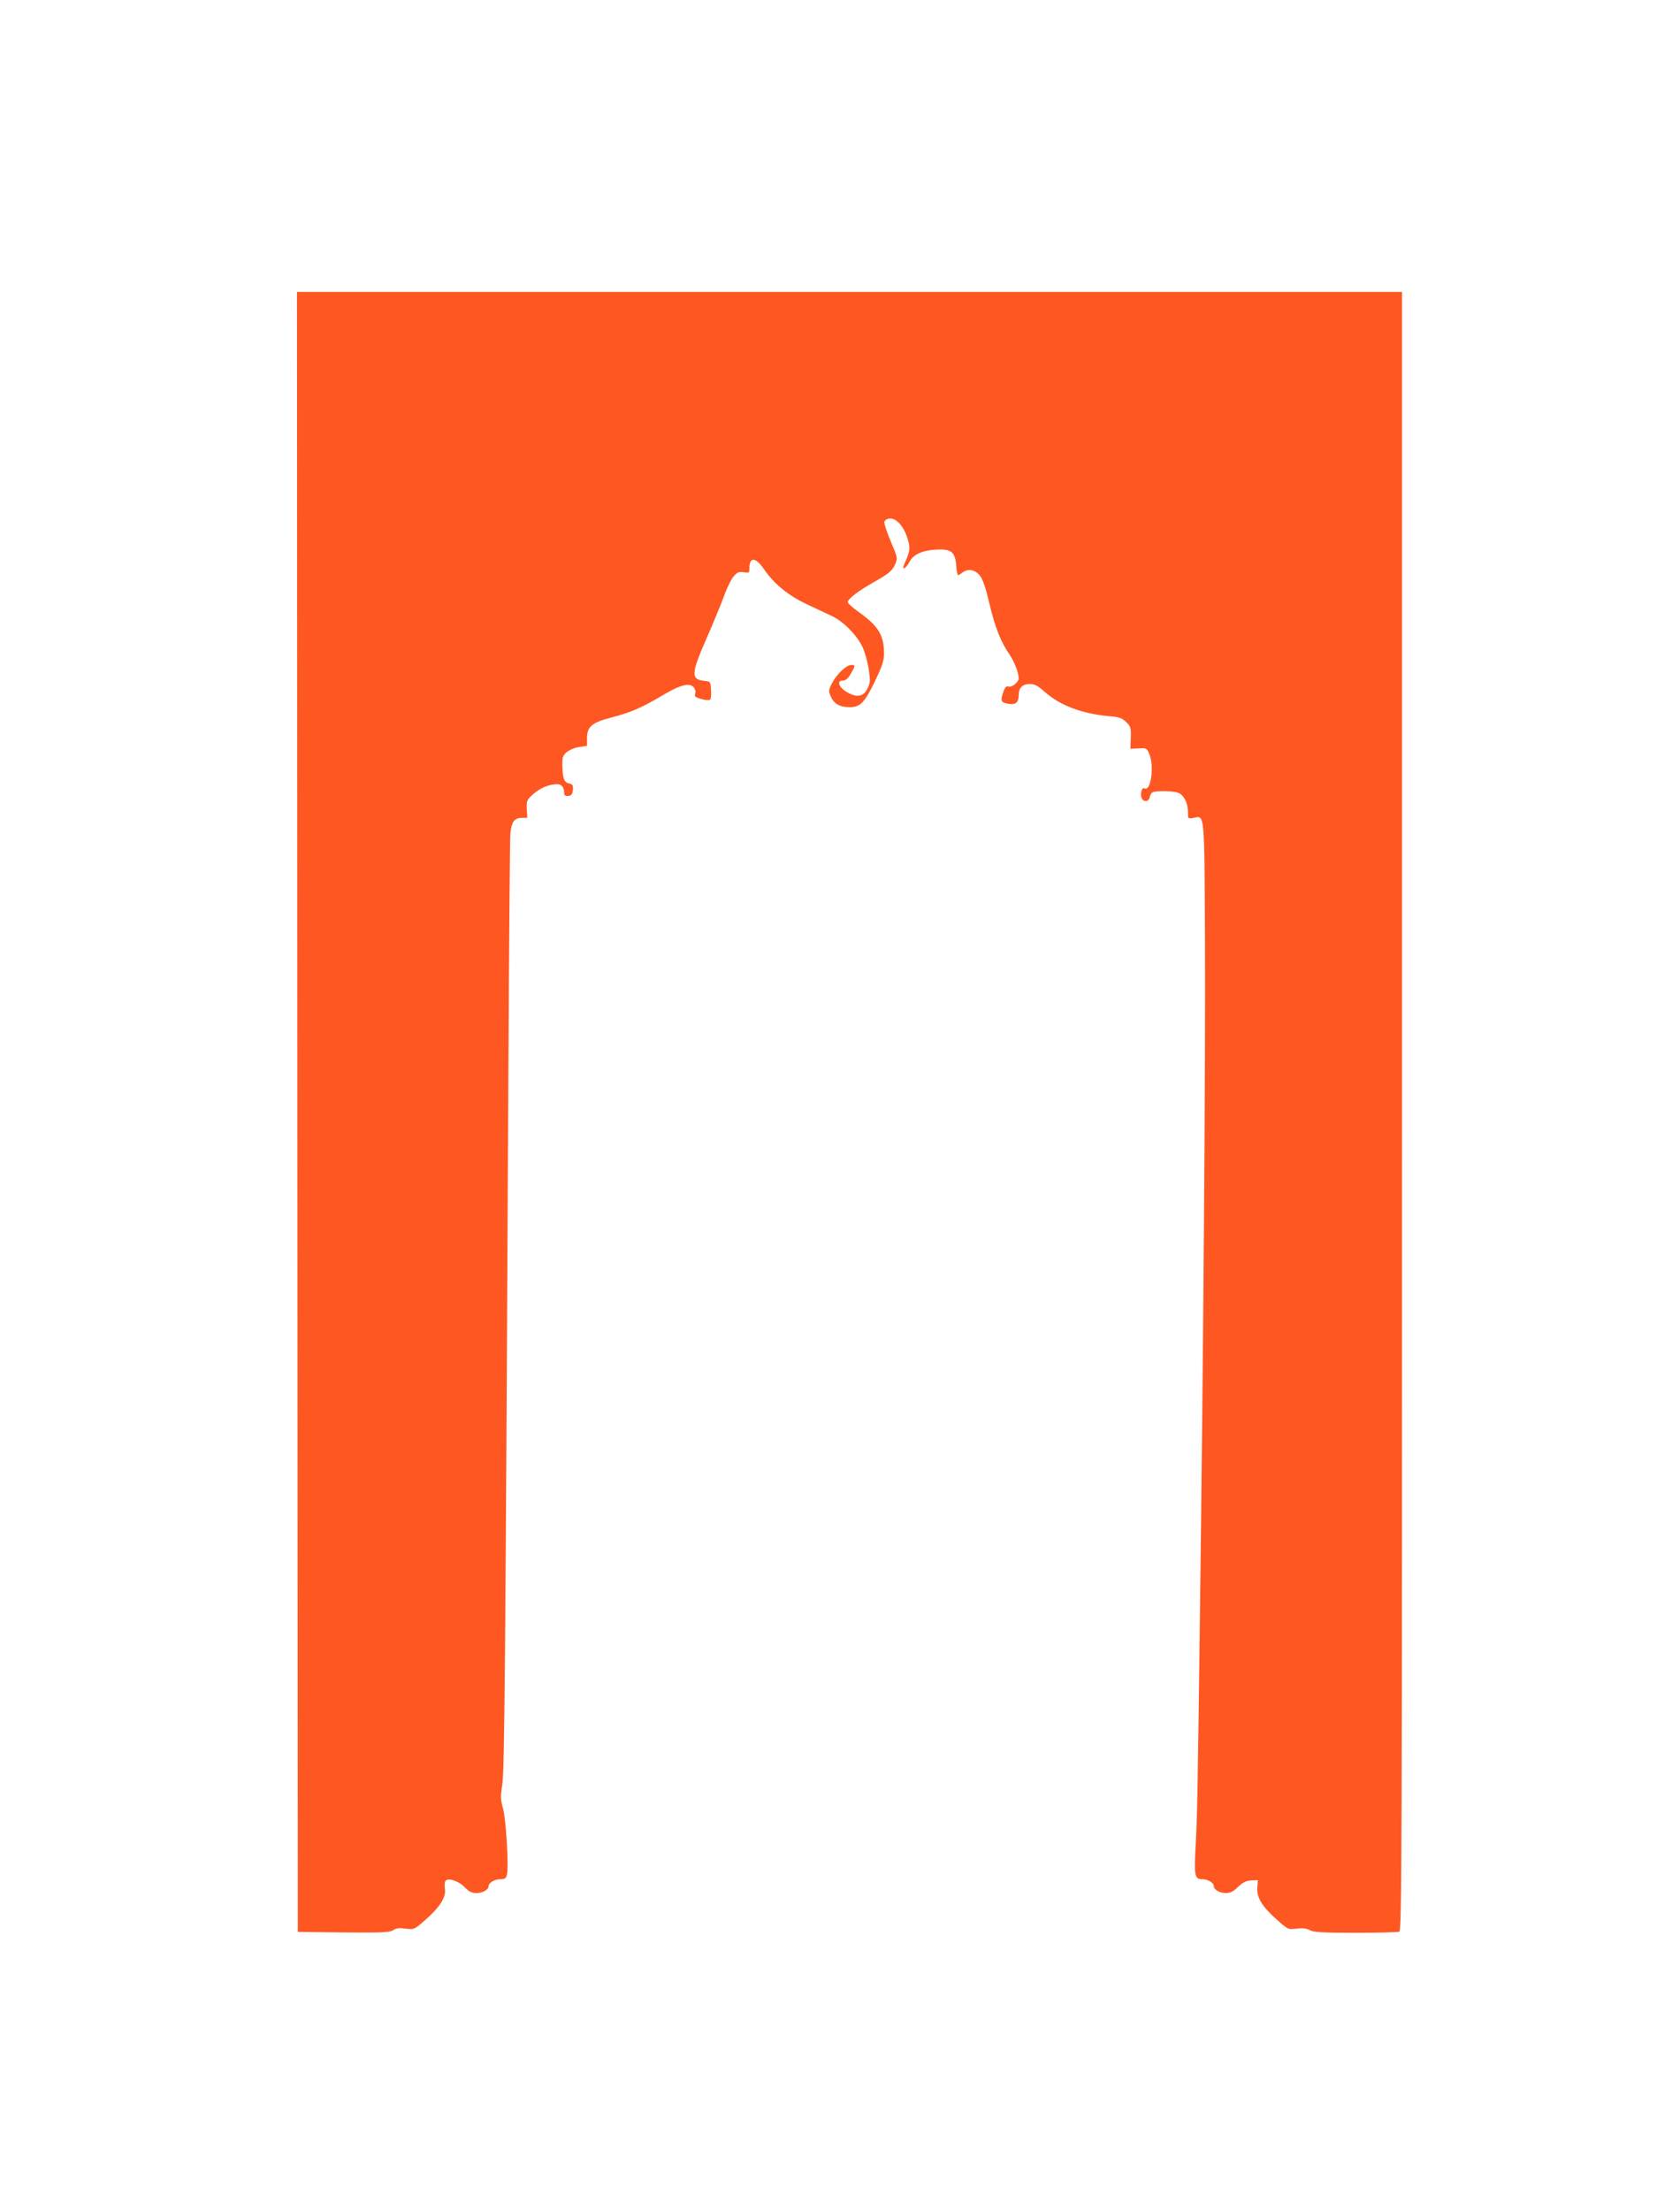
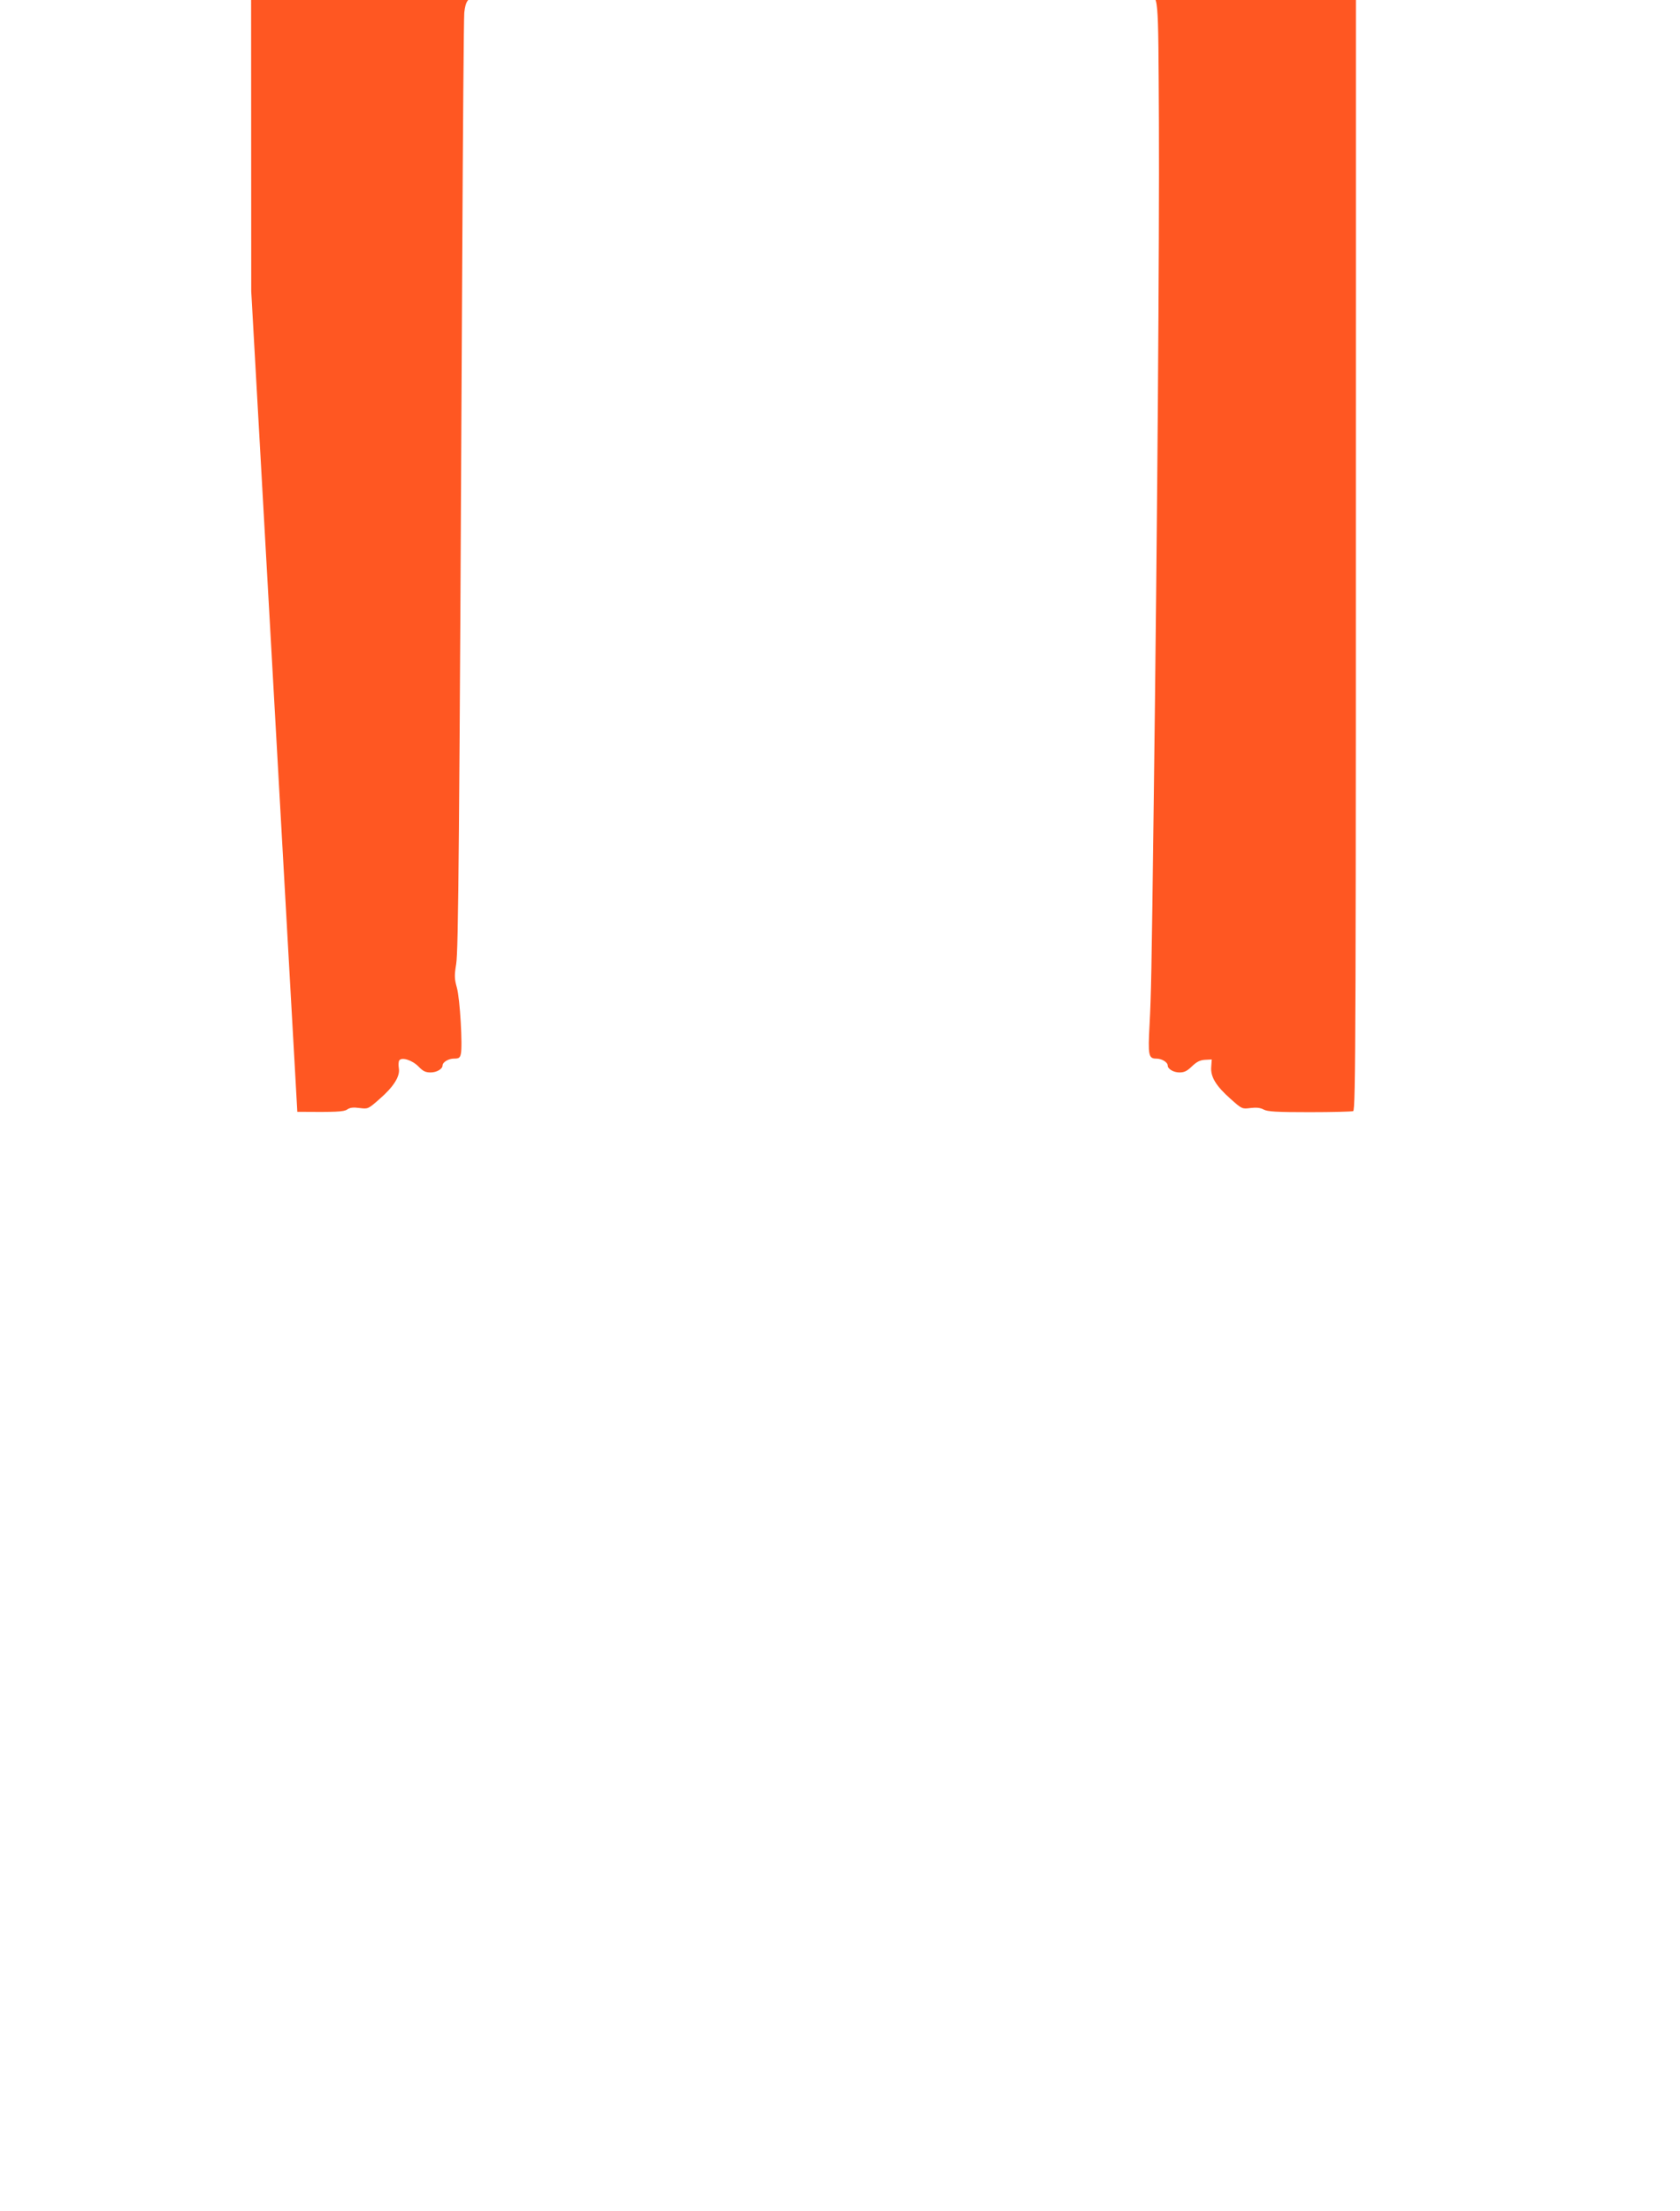
<svg xmlns="http://www.w3.org/2000/svg" version="1.0" width="973pt" height="1280pt" viewBox="0 0 973 1280" preserveAspectRatio="xMidYMid meet">
  <g transform="translate(0,1280) scale(0.1,-0.1)" fill="#ff5722" stroke="none">
-     <path d="M1722 6363 l3 -4748 264 -3 c225 -2 268 0 288 13 17 12 36 14 73 9 49 -6 49 -6 115 52 82 71 120 132 112 178 -3 18 -2 38 2 45 14 22 76 2 112 -35 26 -27 41 -34 70 -34 35 0 69 20 69 40 0 19 34 40 66 40 28 0 35 4 40 27 11 44 -5 321 -23 384 -14 51 -15 69 -4 136 13 80 18 664 35 4053 4 773 9 1428 12 1456 7 66 23 88 65 89 l33 0 -3 51 c-2 48 0 53 38 87 38 34 92 57 138 57 21 0 36 -14 39 -35 0 -5 2 -16 2 -23 1 -8 11 -12 25 -10 17 2 23 11 25 34 3 26 -1 33 -22 38 -29 7 -37 28 -39 103 -1 49 2 58 26 79 15 12 47 26 72 29 l45 7 0 44 c0 67 27 90 138 119 116 31 173 55 287 122 95 57 142 74 174 66 22 -6 35 -32 26 -54 -4 -11 7 -18 37 -26 24 -7 47 -8 51 -4 5 5 7 30 5 57 -3 48 -4 49 -38 52 -80 8 -78 41 13 248 36 82 80 189 98 237 17 49 43 102 57 119 22 25 31 29 59 25 30 -5 33 -3 33 18 0 73 35 72 85 -1 59 -85 138 -150 245 -201 52 -24 119 -56 149 -70 66 -31 143 -110 176 -178 13 -27 29 -84 36 -127 10 -69 10 -80 -7 -115 -24 -47 -60 -54 -119 -20 -47 27 -61 67 -23 67 16 0 30 12 46 40 27 48 27 50 2 50 -28 0 -83 -52 -110 -103 -21 -40 -22 -47 -10 -76 17 -43 51 -64 104 -65 67 -2 91 22 152 147 43 90 54 122 54 162 0 107 -32 160 -147 242 -34 24 -63 50 -63 57 0 18 62 66 150 115 91 52 109 67 126 108 13 31 12 38 -27 128 -22 53 -39 103 -37 113 2 10 14 18 29 20 39 5 85 -47 105 -116 18 -59 16 -68 -21 -154 -13 -33 12 -18 31 17 24 45 73 68 154 73 89 5 111 -12 118 -91 2 -32 7 -57 11 -57 3 0 15 7 25 15 32 24 71 18 99 -15 18 -21 34 -66 57 -163 32 -137 66 -224 119 -300 26 -39 51 -103 51 -134 0 -22 -40 -54 -58 -48 -13 4 -21 -3 -30 -28 -19 -53 -16 -64 24 -71 45 -9 64 6 64 50 0 42 22 64 65 64 26 0 46 -10 85 -45 89 -79 213 -126 369 -141 64 -5 79 -11 104 -35 26 -26 28 -34 26 -91 l-2 -63 47 2 c46 3 48 2 63 -34 29 -71 8 -219 -29 -197 -13 9 -26 -30 -17 -54 11 -28 42 -26 48 3 2 11 8 23 15 27 16 11 120 10 150 -2 32 -12 56 -58 56 -110 0 -41 0 -41 33 -35 65 12 62 45 66 -724 3 -679 -9 -2326 -30 -3936 -13 -1023 -15 -1110 -24 -1286 -10 -181 -6 -199 39 -199 32 0 66 -21 66 -40 0 -20 34 -40 68 -40 28 0 44 8 72 35 27 26 46 36 75 38 l40 2 -3 -43 c-5 -58 29 -112 113 -186 65 -58 66 -58 114 -52 34 4 57 2 77 -9 23 -12 74 -15 266 -15 130 0 243 3 252 6 15 6 16 433 16 4750 l0 4744 -3200 0 -3200 0 2 -4747z" />
+     <path d="M1722 6363 c225 -2 268 0 288 13 17 12 36 14 73 9 49 -6 49 -6 115 52 82 71 120 132 112 178 -3 18 -2 38 2 45 14 22 76 2 112 -35 26 -27 41 -34 70 -34 35 0 69 20 69 40 0 19 34 40 66 40 28 0 35 4 40 27 11 44 -5 321 -23 384 -14 51 -15 69 -4 136 13 80 18 664 35 4053 4 773 9 1428 12 1456 7 66 23 88 65 89 l33 0 -3 51 c-2 48 0 53 38 87 38 34 92 57 138 57 21 0 36 -14 39 -35 0 -5 2 -16 2 -23 1 -8 11 -12 25 -10 17 2 23 11 25 34 3 26 -1 33 -22 38 -29 7 -37 28 -39 103 -1 49 2 58 26 79 15 12 47 26 72 29 l45 7 0 44 c0 67 27 90 138 119 116 31 173 55 287 122 95 57 142 74 174 66 22 -6 35 -32 26 -54 -4 -11 7 -18 37 -26 24 -7 47 -8 51 -4 5 5 7 30 5 57 -3 48 -4 49 -38 52 -80 8 -78 41 13 248 36 82 80 189 98 237 17 49 43 102 57 119 22 25 31 29 59 25 30 -5 33 -3 33 18 0 73 35 72 85 -1 59 -85 138 -150 245 -201 52 -24 119 -56 149 -70 66 -31 143 -110 176 -178 13 -27 29 -84 36 -127 10 -69 10 -80 -7 -115 -24 -47 -60 -54 -119 -20 -47 27 -61 67 -23 67 16 0 30 12 46 40 27 48 27 50 2 50 -28 0 -83 -52 -110 -103 -21 -40 -22 -47 -10 -76 17 -43 51 -64 104 -65 67 -2 91 22 152 147 43 90 54 122 54 162 0 107 -32 160 -147 242 -34 24 -63 50 -63 57 0 18 62 66 150 115 91 52 109 67 126 108 13 31 12 38 -27 128 -22 53 -39 103 -37 113 2 10 14 18 29 20 39 5 85 -47 105 -116 18 -59 16 -68 -21 -154 -13 -33 12 -18 31 17 24 45 73 68 154 73 89 5 111 -12 118 -91 2 -32 7 -57 11 -57 3 0 15 7 25 15 32 24 71 18 99 -15 18 -21 34 -66 57 -163 32 -137 66 -224 119 -300 26 -39 51 -103 51 -134 0 -22 -40 -54 -58 -48 -13 4 -21 -3 -30 -28 -19 -53 -16 -64 24 -71 45 -9 64 6 64 50 0 42 22 64 65 64 26 0 46 -10 85 -45 89 -79 213 -126 369 -141 64 -5 79 -11 104 -35 26 -26 28 -34 26 -91 l-2 -63 47 2 c46 3 48 2 63 -34 29 -71 8 -219 -29 -197 -13 9 -26 -30 -17 -54 11 -28 42 -26 48 3 2 11 8 23 15 27 16 11 120 10 150 -2 32 -12 56 -58 56 -110 0 -41 0 -41 33 -35 65 12 62 45 66 -724 3 -679 -9 -2326 -30 -3936 -13 -1023 -15 -1110 -24 -1286 -10 -181 -6 -199 39 -199 32 0 66 -21 66 -40 0 -20 34 -40 68 -40 28 0 44 8 72 35 27 26 46 36 75 38 l40 2 -3 -43 c-5 -58 29 -112 113 -186 65 -58 66 -58 114 -52 34 4 57 2 77 -9 23 -12 74 -15 266 -15 130 0 243 3 252 6 15 6 16 433 16 4750 l0 4744 -3200 0 -3200 0 2 -4747z" />
  </g>
</svg>